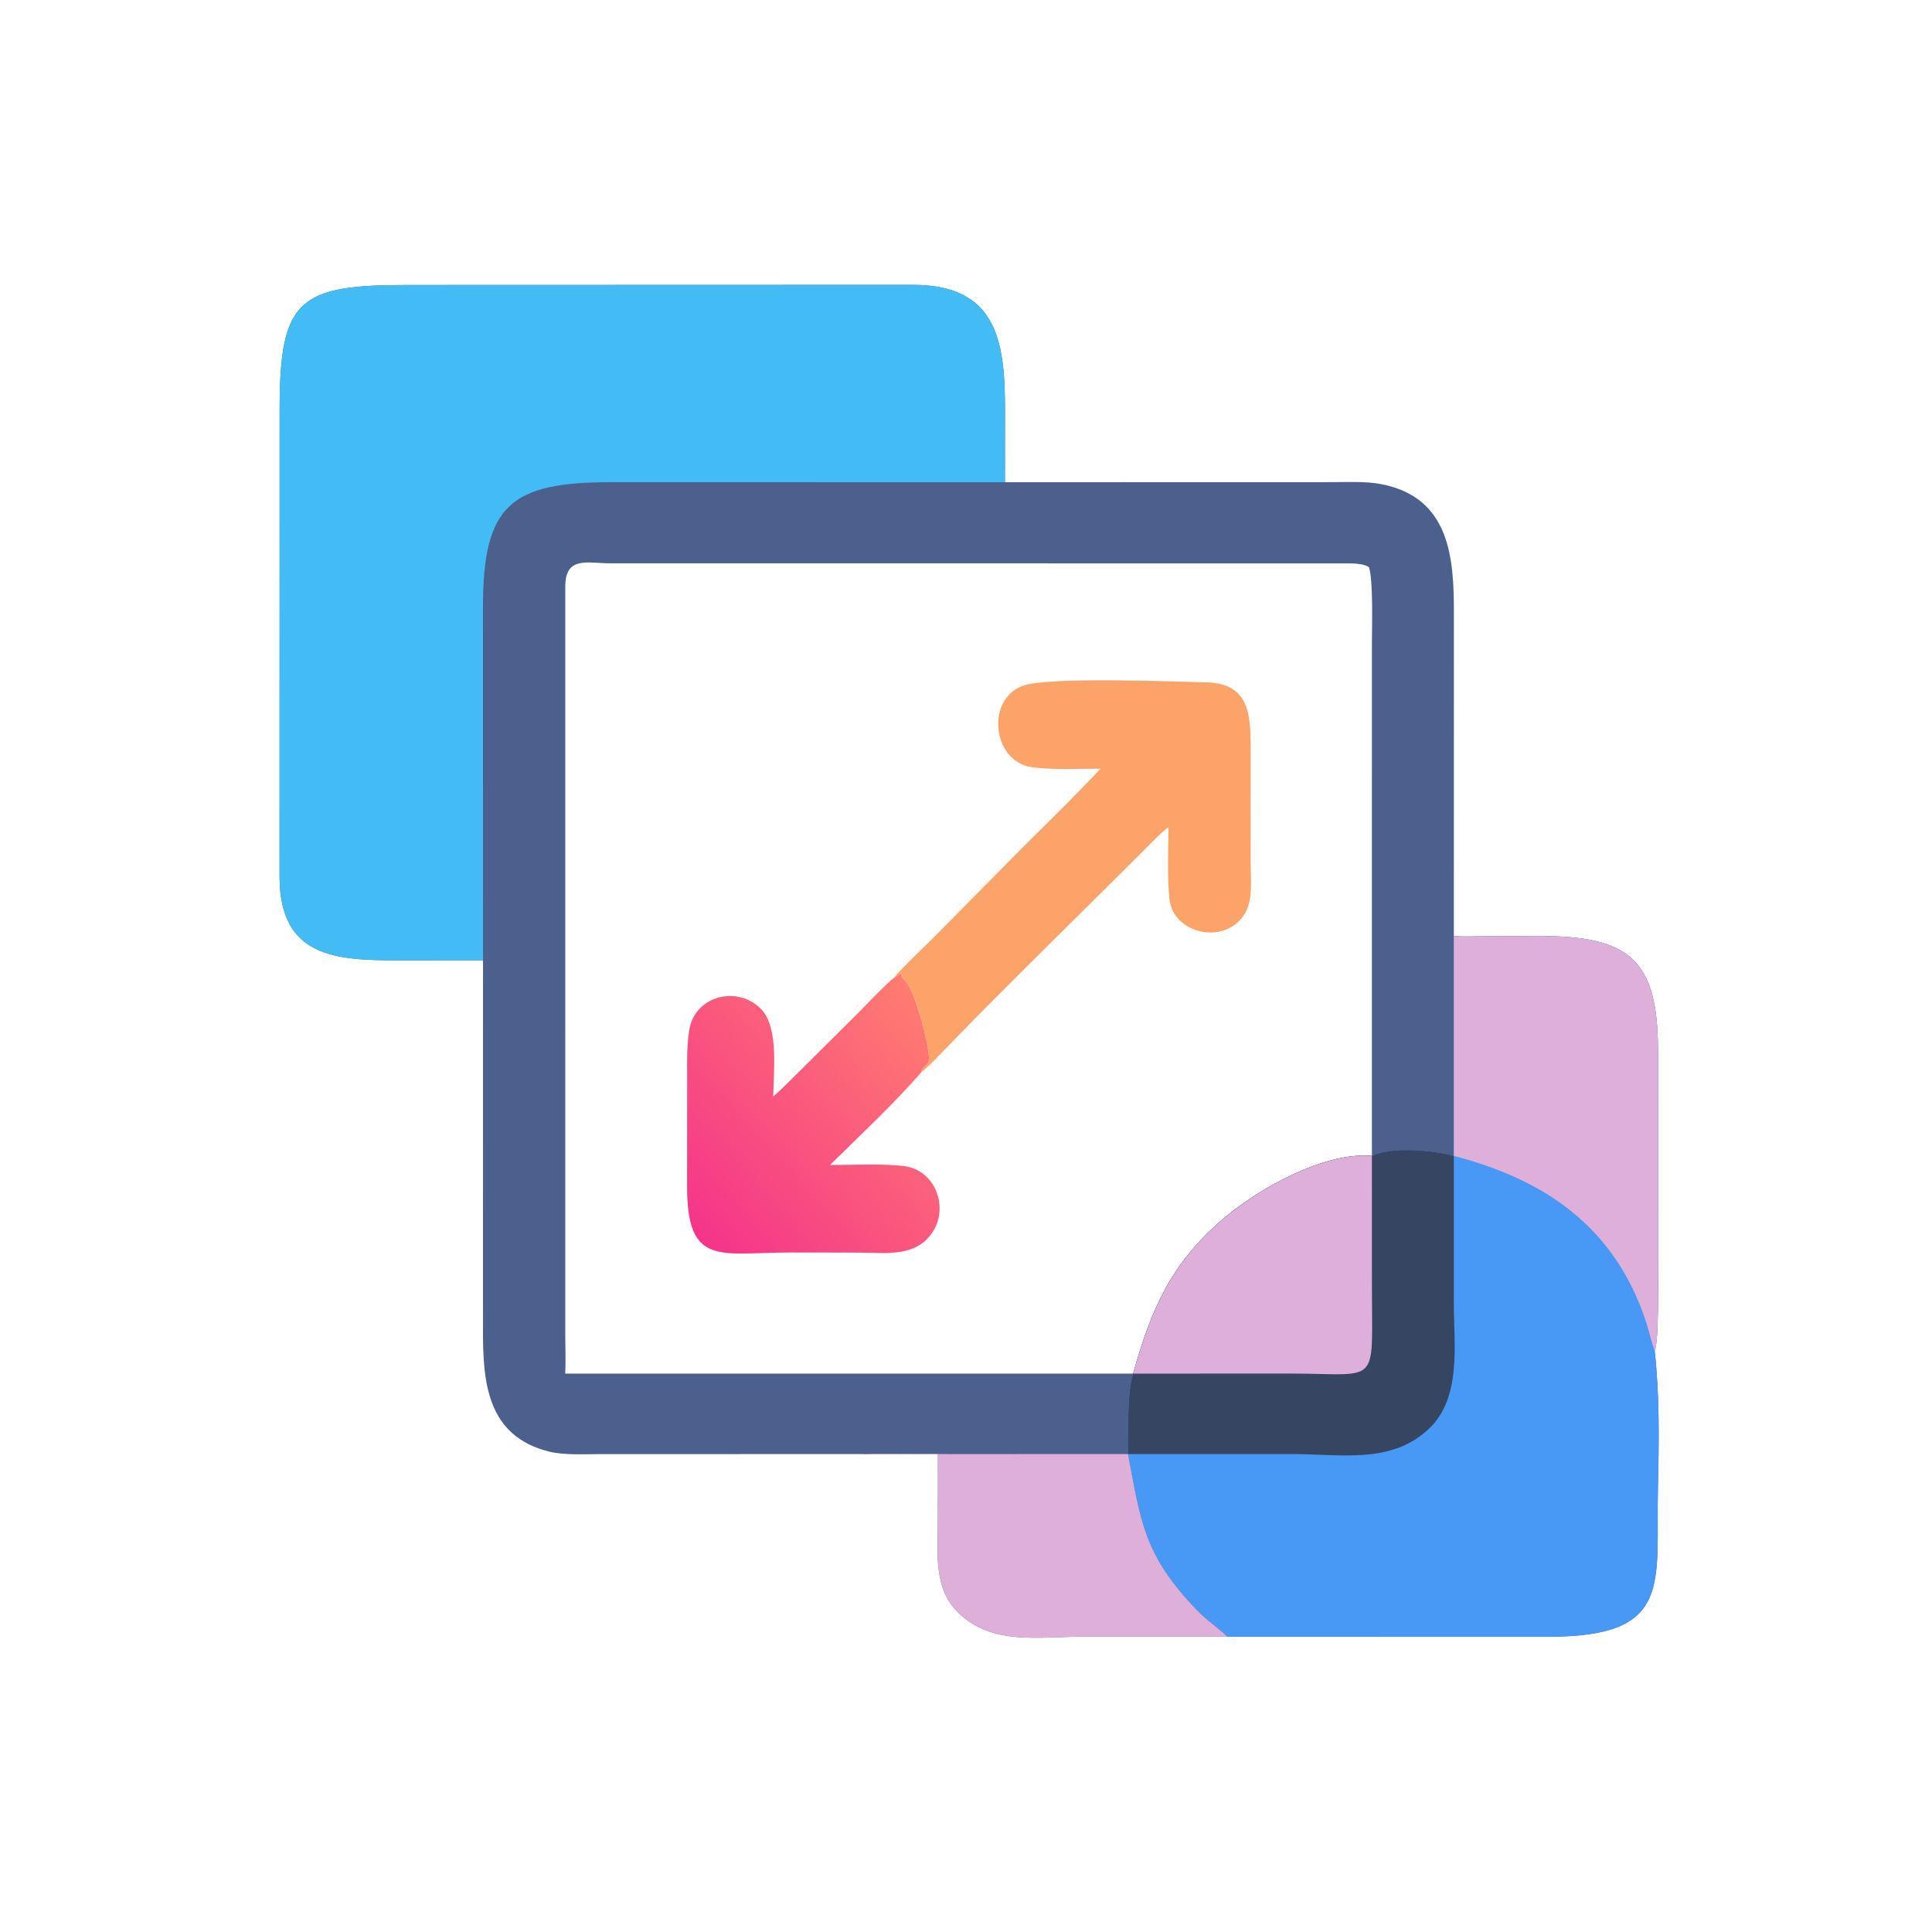
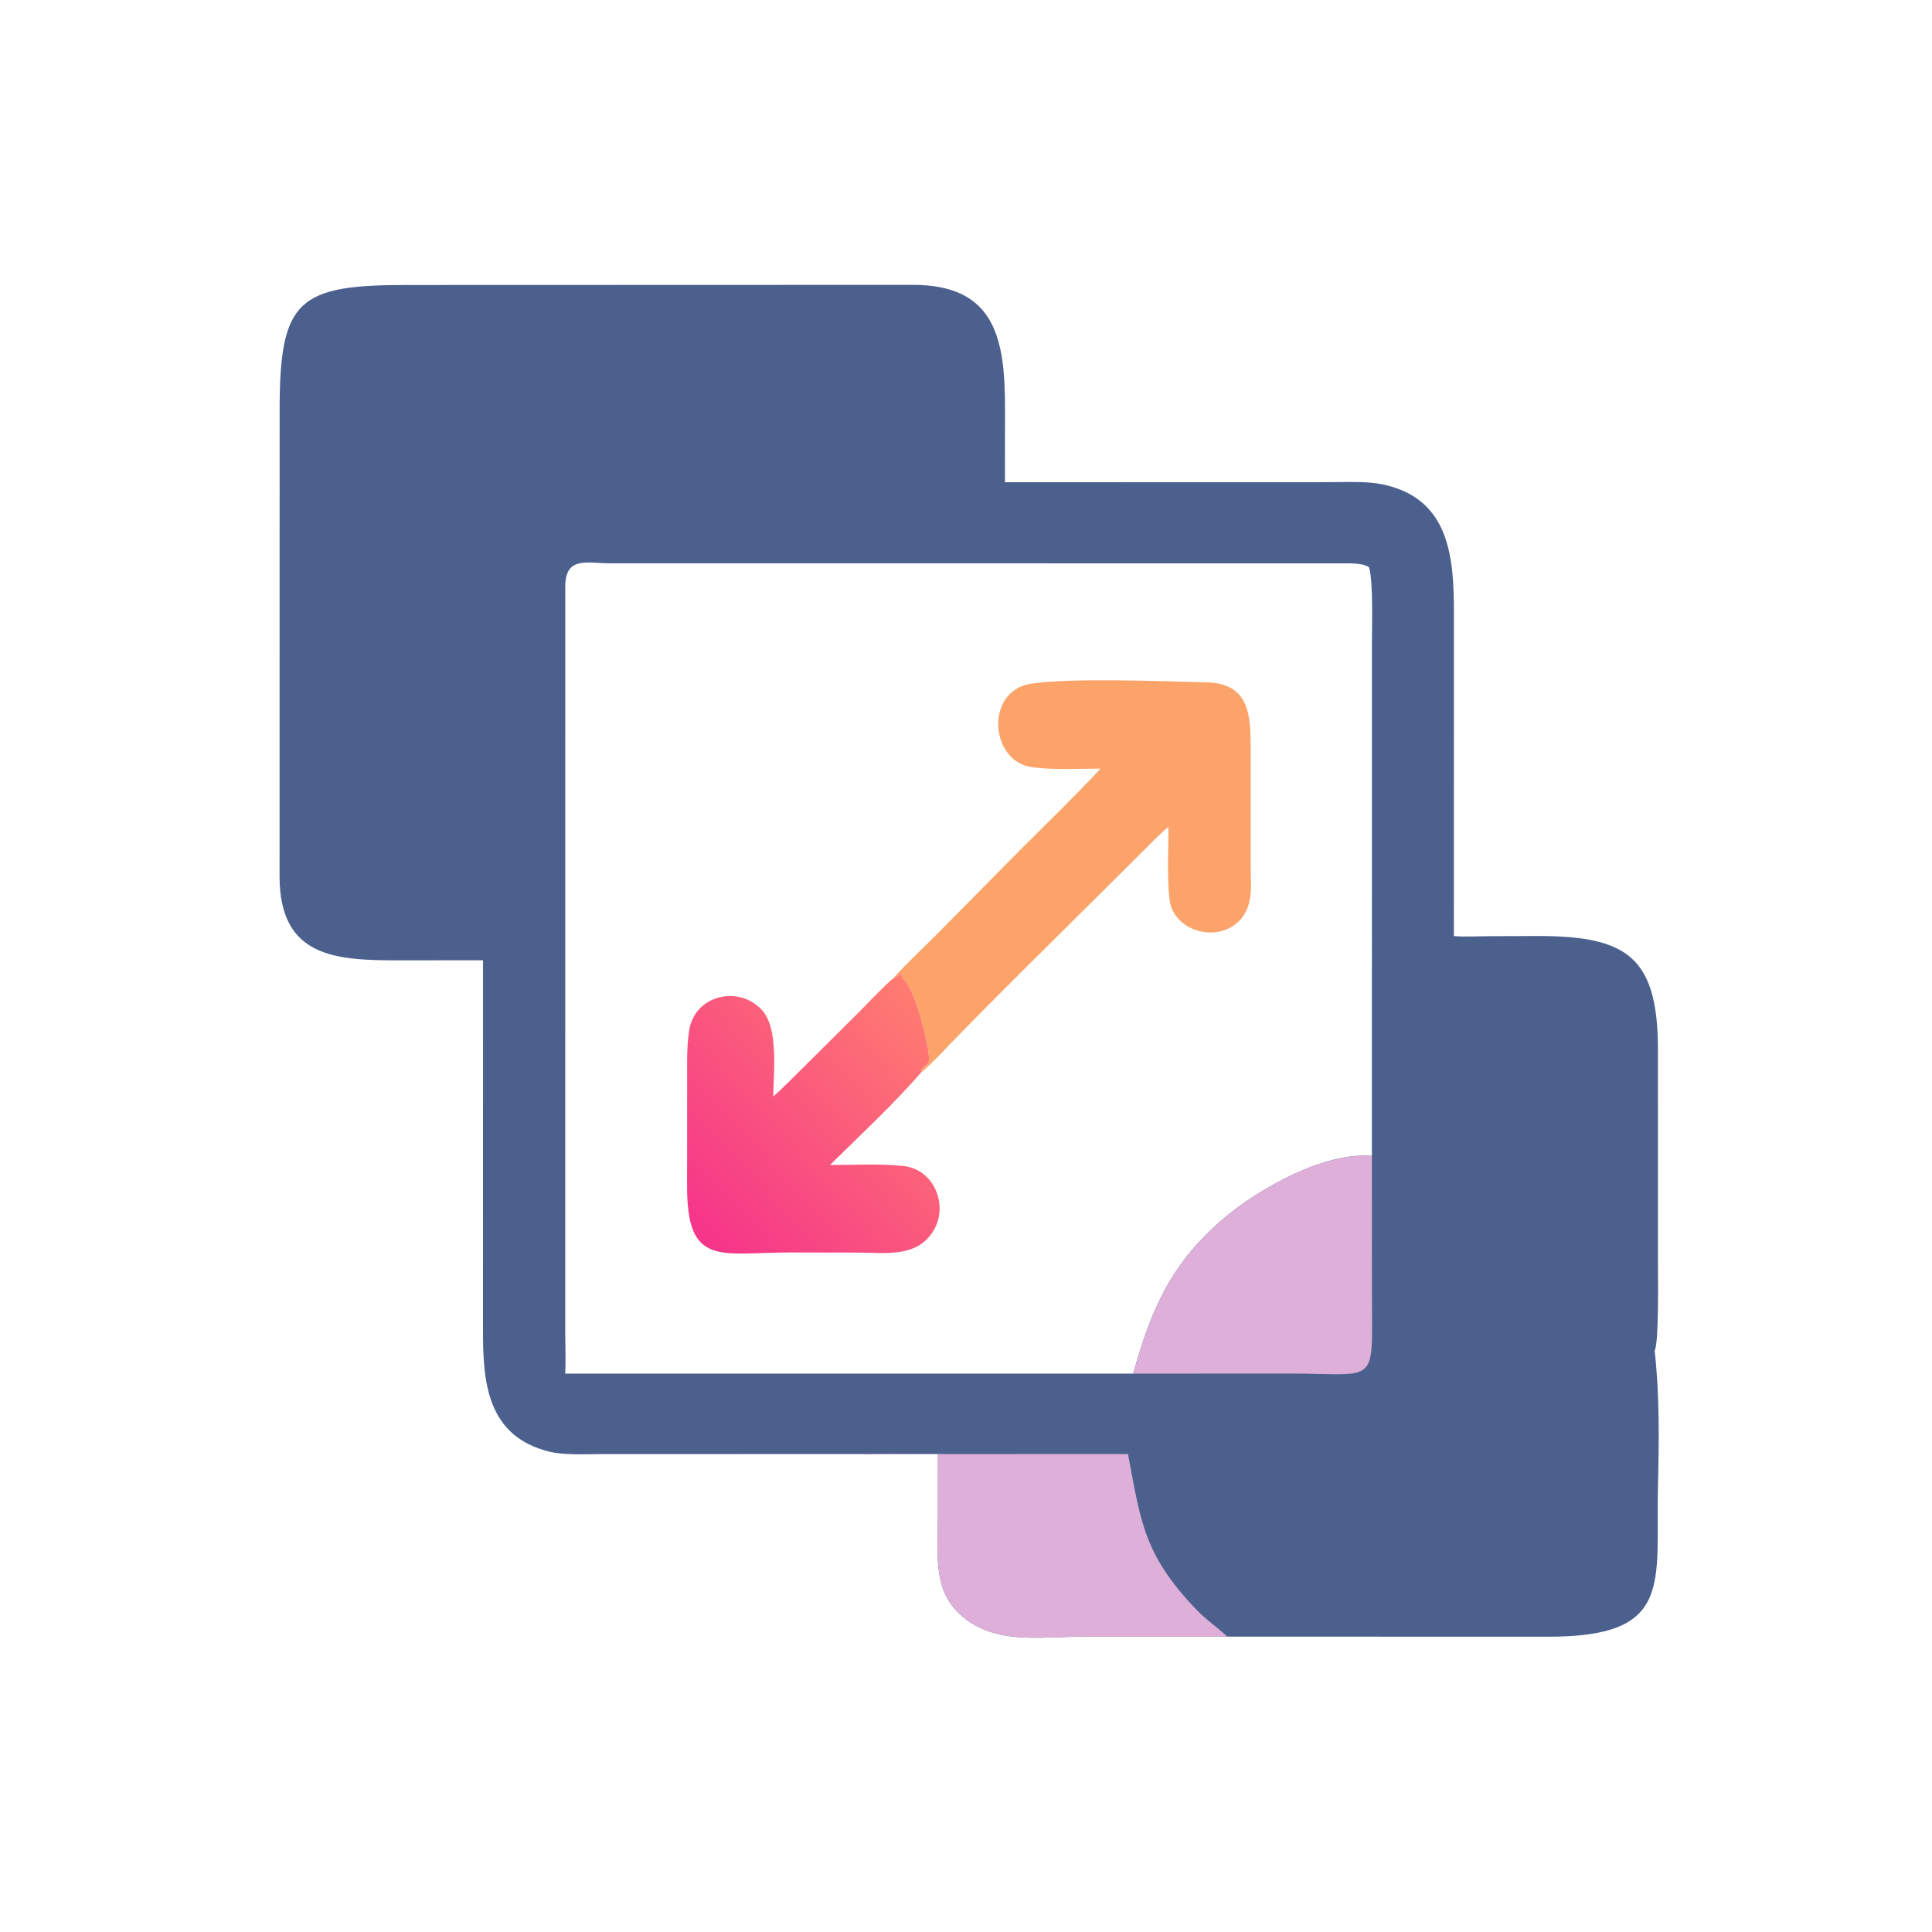
<svg xmlns="http://www.w3.org/2000/svg" width="70" height="70" viewBox="0 0 70 70">
  <path fill="#4B608D" transform="scale(0.137 0.137)" d="M127.746 253.957L105.44 253.979C88.716 253.988 74.074 253.184 73.934 232.006L73.951 108.488C73.944 79.012 78.928 75.303 108.315 75.371L241.295 75.331C263.48 75.287 265.804 89.939 265.792 108.272L265.774 127.534L352.257 127.512C356.37 127.507 361.189 127.264 365.122 128.006C383.624 131.493 384.534 147.771 384.509 162.461L384.492 247.559L384.769 247.583C387.181 247.764 390.886 247.619 393.407 247.595L406.891 247.545C430.565 247.554 438.465 253.319 438.472 277.752L438.475 334.038C438.474 337.064 438.763 355.342 437.596 357.185C438.922 368.951 438.76 381.19 438.474 393.039C437.854 418.743 442.809 432.954 409.237 432.855L324.581 432.83L286.505 432.837C274.716 432.834 262.496 435.198 253.543 426.607C246.759 420.097 248.032 410.624 248.035 401.845L248.049 384.544L235.557 384.58C233.703 384.597 229.734 384.738 228.045 384.544L158.449 384.565C154.485 384.581 149.111 384.845 145.342 383.926C128.621 379.848 127.725 365.262 127.733 351.726L127.746 253.957ZM299.689 363.279C304.379 346.453 309.648 334.093 323.619 322.236C333.037 314.243 350.295 304.595 362.821 305.7L362.824 170.553C362.823 166.059 363.22 153.781 362.064 150.044C360.948 149.115 358.196 148.996 356.696 148.993L161.307 148.976C155.397 148.975 149.552 147.002 149.494 155.019L149.49 352.672C149.49 355.871 149.649 360.209 149.485 363.279L299.689 363.279Z" />
  <path fill="#FCA369" transform="scale(0.137 0.137)" d="M291.045 203.291C285.097 203.278 278.833 203.686 272.977 202.906C261.753 201.41 260.423 182.823 272.546 180.841C282.625 179.193 308.115 180.18 319.158 180.468C331.018 180.776 330.758 189.999 330.765 199.228L330.761 228.577C330.755 233.957 331.7 239.865 327.447 243.825C321.389 249.464 310.294 246.052 309.308 237.95C308.63 232.379 309.008 224.44 309.016 218.698C306.524 220.689 304.171 223.229 301.892 225.496L290.788 236.538C277.895 249.381 264.894 262.083 252.215 275.135C250.805 276.587 245.022 282.741 243.679 283.534L243.635 283.148C244.14 281.909 245.682 281.662 245.695 280.145C245.729 276.334 242.039 261.918 239.331 259.34C236.847 256.974 240.699 256.358 236.259 258.711C239.787 254.688 244.559 250.363 248.385 246.454L270.29 224.297C276.93 217.694 284.725 210.11 291.045 203.291Z" />
  <defs>
    <linearGradient id="gradient_0" gradientUnits="userSpaceOnUse" x1="247.827" y1="267.288" x2="183.452" y2="325.646">
      <stop offset="0" stop-color="#FF7D70" />
      <stop offset="1" stop-color="#F5348A" />
    </linearGradient>
  </defs>
  <path fill="url(#gradient_0)" transform="scale(0.137 0.137)" d="M236.259 258.711C240.699 256.358 236.847 256.974 239.331 259.34C242.039 261.918 245.729 276.334 245.695 280.145C245.682 281.662 244.14 281.909 243.635 283.148L243.679 283.534C236.809 291.533 227.116 300.595 219.516 308.08C225.818 308.135 233.063 307.665 239.133 308.397C247.133 309.362 250.959 318.921 246.786 325.616C242.391 332.668 234.164 331.278 227.155 331.268L209.05 331.236C190.41 331.238 181.633 335.223 181.709 313.505L181.728 284.965C181.732 280.685 181.603 276.657 182.28 272.419C183.733 263.278 195.143 260.446 201.371 266.968C205.966 271.778 204.596 283.331 204.487 290.011C206.965 287.85 210.013 284.702 212.402 282.36L227.254 267.583C229.405 265.412 234.108 260.443 236.259 258.711Z" />
-   <path fill="#4898F6" transform="scale(0.137 0.137)" d="M384.492 247.559L384.769 247.583C387.181 247.764 390.886 247.619 393.407 247.595L406.891 247.545C430.565 247.554 438.465 253.319 438.472 277.752L438.475 334.038C438.474 337.064 438.763 355.342 437.596 357.185C438.922 368.951 438.76 381.19 438.474 393.039C437.854 418.743 442.809 432.954 409.237 432.855L324.581 432.83C322.02 430.401 319.074 428.466 316.48 425.768C302.376 411.1 301.708 402.278 298.313 384.544C298.281 379.701 298.119 367.541 299.689 363.279C304.379 346.453 309.648 334.093 323.619 322.236C333.037 314.243 350.295 304.595 362.821 305.7C368.13 303.141 378.983 304.219 384.492 305.7L384.492 247.559Z" />
-   <path fill="#364562" transform="scale(0.137 0.137)" d="M362.821 305.7C368.13 303.141 378.983 304.219 384.492 305.7L384.491 344.515C384.491 355.725 386.6 369.594 377.91 377.849C367.983 387.282 354.723 384.552 341.641 384.547L298.313 384.544C298.281 379.701 298.119 367.541 299.689 363.279C304.379 346.453 309.648 334.093 323.619 322.236C333.037 314.243 350.295 304.595 362.821 305.7Z" />
  <path fill="#DEAFD9" transform="scale(0.137 0.137)" d="M299.689 363.279C304.379 346.453 309.648 334.093 323.619 322.236C333.037 314.243 350.295 304.595 362.821 305.7L362.828 340.511C362.824 367.056 365.139 363.262 341.089 363.26L299.689 363.279Z" />
-   <path fill="#DEAFD9" transform="scale(0.137 0.137)" d="M384.492 247.559L384.769 247.583C387.181 247.764 390.886 247.619 393.407 247.595L406.891 247.545C430.565 247.554 438.465 253.319 438.472 277.752L438.475 334.038C438.474 337.064 438.763 355.342 437.596 357.185C436.713 354.867 436.126 352.036 435.351 349.669C427.144 324.604 408.746 312.003 384.492 305.7L384.492 247.559Z" />
-   <path fill="#43BCF6" transform="scale(0.137 0.137)" d="M127.746 253.957L105.44 253.979C88.716 253.988 74.074 253.184 73.934 232.006L73.951 108.488C73.944 79.012 78.928 75.303 108.315 75.371L241.295 75.331C263.48 75.287 265.804 89.939 265.792 108.272L265.774 127.534L161.891 127.518C135.004 127.487 127.698 133.494 127.733 160.696L127.746 253.957Z" />
  <path fill="#DEAFD9" transform="scale(0.137 0.137)" d="M228.045 384.544C235.634 384.344 244.128 384.558 251.78 384.559L298.313 384.544C301.708 402.278 302.376 411.1 316.48 425.768C319.074 428.466 322.02 430.401 324.581 432.83L286.505 432.837C274.716 432.834 262.496 435.198 253.543 426.607C246.759 420.097 248.032 410.624 248.035 401.845L248.049 384.544L235.557 384.58C233.703 384.597 229.734 384.738 228.045 384.544Z" />
</svg>